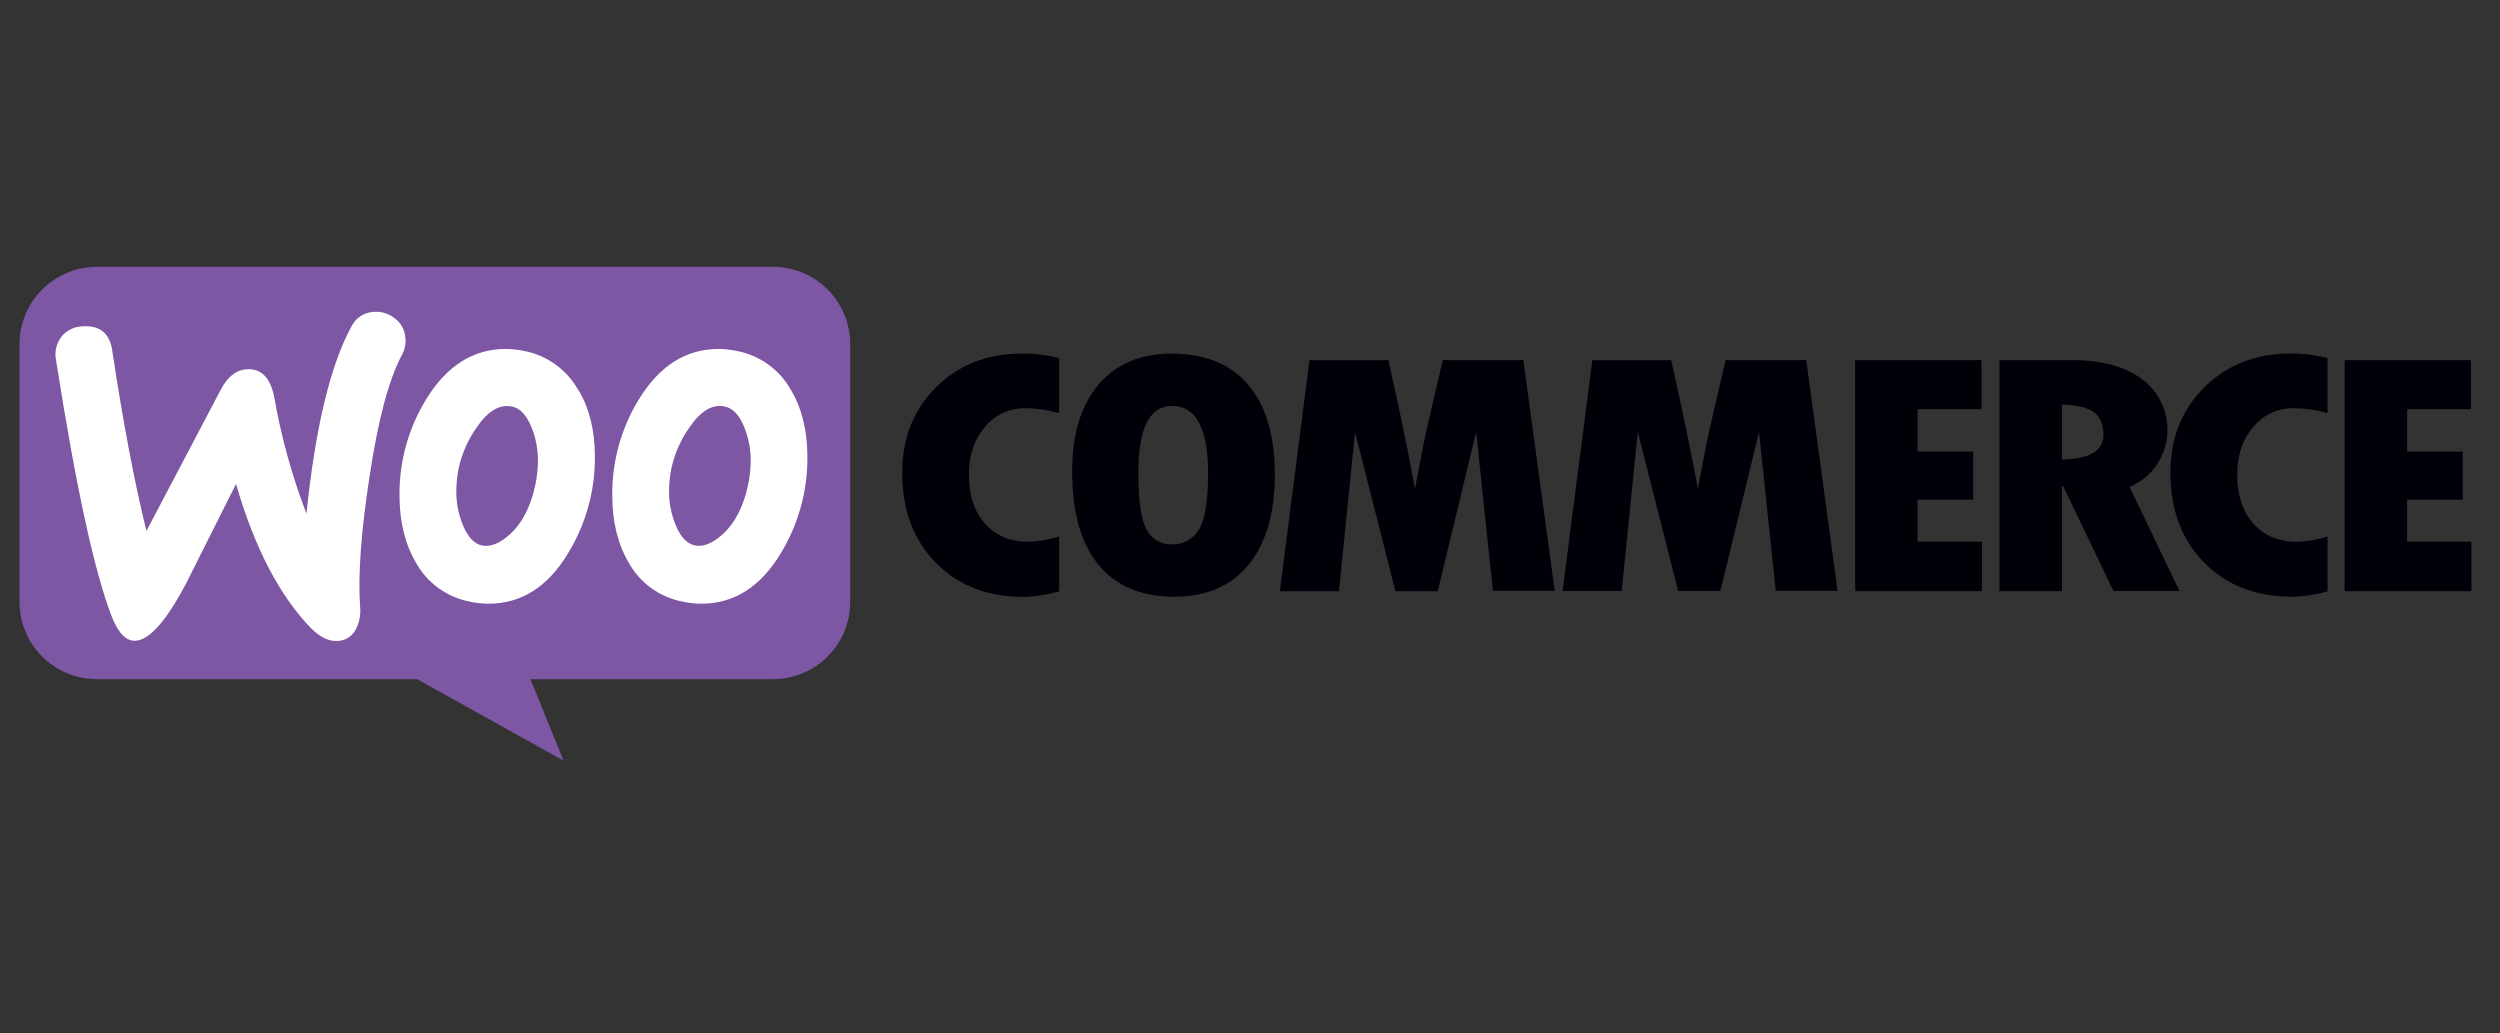
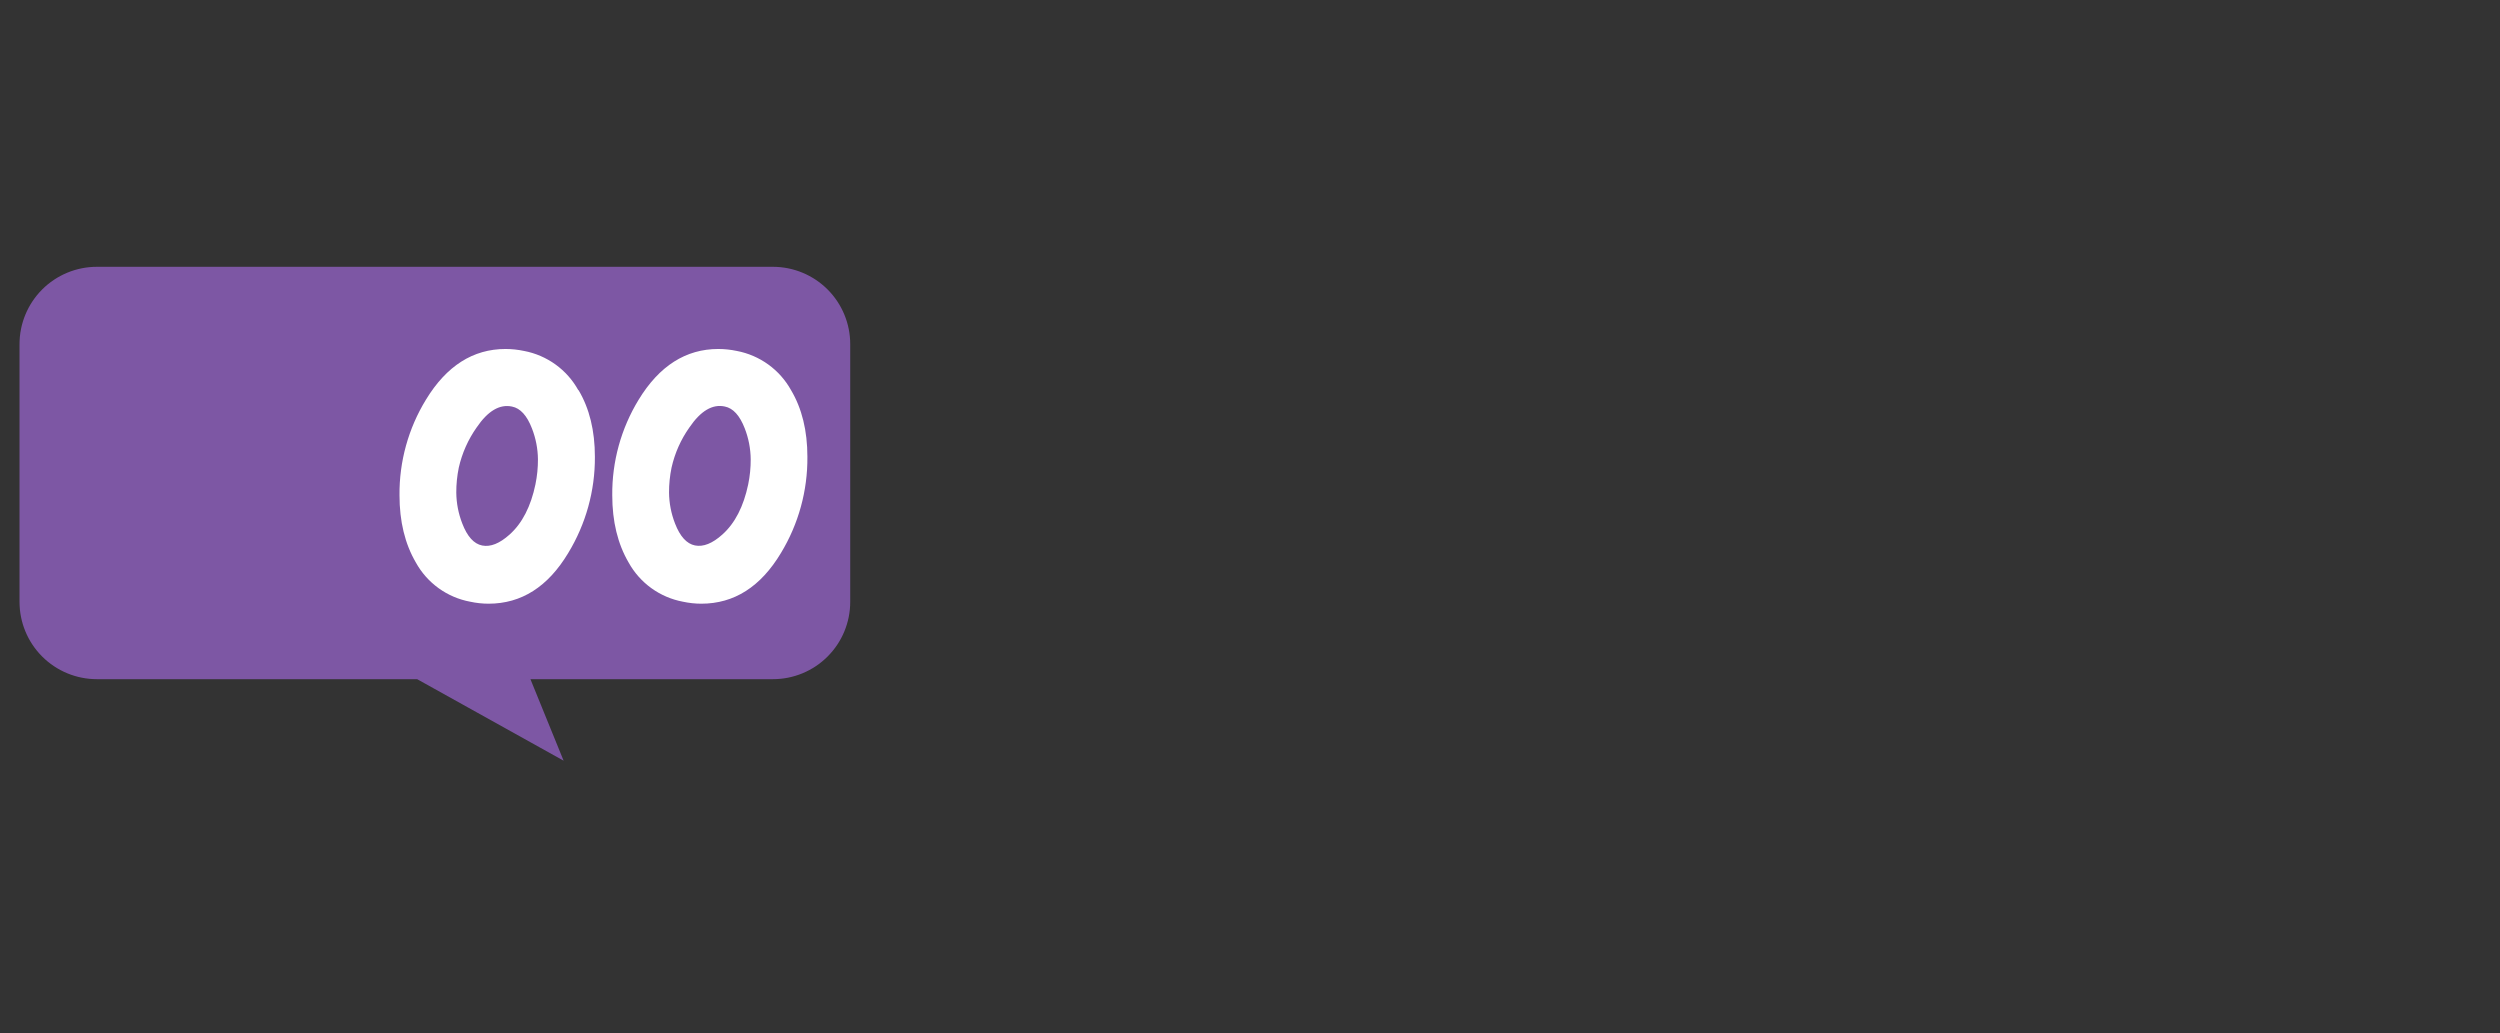
<svg xmlns="http://www.w3.org/2000/svg" width="100%" height="100%" viewBox="0 0 300 124" version="1.1" xml:space="preserve" style="fill-rule:evenodd;clip-rule:evenodd;stroke-linejoin:round;stroke-miterlimit:2;">
  <rect x="0" y="0" width="300" height="124" fill="#333333" stroke="none" />
  <g transform="matrix(1,0,0,1,-1864.77,-371.658)">
    <g id="Woo" transform="matrix(1,0,0,0.411,1864.77,371.658)">
-       <rect x="0" y="0" width="300" height="300" style="fill:none;" />
      <g id="WooCommerce.svg" transform="matrix(1.186,0,0,2.884,150,150)">
        <g transform="matrix(1,0,0,1,-124.5,-25.5)">
          <clipPath id="_clip1">
            <rect x="0" y="0" width="249" height="51" />
          </clipPath>
          <g clip-path="url(#_clip1)">
            <path d="M7.826,0.5L76.224,0.5C77.252,0.5 78.27,0.703 79.219,1.096C80.169,1.49 81.032,2.066 81.759,2.793C82.486,3.52 83.062,4.384 83.455,5.334C83.848,6.283 84.05,7.301 84.05,8.329L84.05,34.424C84.05,35.452 83.847,36.469 83.454,37.419C83.061,38.368 82.484,39.231 81.757,39.957C81.031,40.684 80.168,41.26 79.218,41.653C78.269,42.046 77.251,42.248 76.224,42.247L51.694,42.247L55.051,50.5L40.232,42.247L7.816,42.247C5.743,42.245 3.755,41.419 2.29,39.953C0.824,38.486 0.001,36.498 0,34.424L0,8.329C-0,6.254 0.824,4.263 2.292,2.794C3.76,1.326 5.75,0.501 7.826,0.5Z" style="fill:rgb(125,87,164);" />
-             <path d="M4.231,7.588C4.49,7.265 4.816,7.002 5.188,6.819C5.559,6.635 5.966,6.536 6.381,6.527C8.125,6.405 9.126,7.228 9.384,8.994C10.46,16.159 11.613,22.241 12.841,27.24L20.369,12.924C21.051,11.632 21.912,10.948 22.953,10.873C24.461,10.767 25.404,11.728 25.781,13.754C26.489,17.762 27.578,21.692 29.032,25.493C29.936,16.774 31.446,10.471 33.561,6.583C33.765,6.147 34.084,5.775 34.484,5.507C34.883,5.239 35.349,5.085 35.83,5.061C36.613,4.997 37.39,5.24 37.996,5.739C38.306,5.973 38.56,6.272 38.741,6.615C38.923,6.958 39.026,7.337 39.045,7.724C39.1,8.296 38.985,8.871 38.714,9.378C37.373,11.865 36.271,16.001 35.406,21.785C34.553,27.369 34.238,31.736 34.46,34.887C34.538,35.66 34.4,36.439 34.06,37.137C33.895,37.489 33.638,37.79 33.316,38.009C32.994,38.227 32.619,38.354 32.231,38.377C31.324,38.443 30.421,38.017 29.512,37.104C26.319,33.829 23.783,28.957 21.904,22.487C19.699,26.897 18.045,30.196 16.942,32.383C14.925,36.265 13.196,38.255 11.756,38.354C10.821,38.42 10.025,37.635 9.368,35.999C7.603,31.507 5.711,22.816 3.692,9.927C3.612,9.521 3.618,9.103 3.711,8.7C3.804,8.297 3.981,7.918 4.231,7.588Z" style="fill:white;fill-rule:nonzero;" />
            <path d="M78.063,12.987C77.495,11.962 76.709,11.076 75.76,10.39C74.811,9.704 73.723,9.235 72.572,9.017C71.959,8.888 71.333,8.821 70.706,8.819C67.416,8.819 64.728,10.531 62.642,13.956C60.866,16.868 59.941,20.22 59.973,23.631C59.973,26.277 60.524,28.545 61.627,30.435C62.194,31.461 62.98,32.348 63.93,33.034C64.88,33.72 65.969,34.188 67.121,34.404C67.733,34.537 68.357,34.605 68.983,34.606C72.306,34.606 74.993,32.894 77.044,29.469C78.82,26.536 79.746,23.167 79.717,19.738C79.717,17.092 79.165,14.841 78.063,12.987ZM73.73,22.516C73.26,24.766 72.389,26.46 71.117,27.6C70.109,28.507 69.185,28.876 68.345,28.709C67.504,28.541 66.831,27.8 66.324,26.486C65.935,25.489 65.73,24.43 65.718,23.36C65.715,22.513 65.799,21.669 65.97,20.839C66.297,19.372 66.913,17.984 67.782,16.758C68.925,15.079 70.118,14.375 71.361,14.644C72.202,14.814 72.874,15.552 73.379,16.86C73.766,17.856 73.97,18.914 73.981,19.983C73.985,20.834 73.901,21.683 73.73,22.516Z" style="fill:white;fill-rule:nonzero;" />
            <path d="M56.536,12.987C55.969,11.962 55.182,11.076 54.233,10.39C53.284,9.704 52.196,9.235 51.045,9.017C50.432,8.888 49.807,8.821 49.18,8.819C45.887,8.819 43.2,10.531 41.119,13.956C39.34,16.867 38.414,20.219 38.446,23.631C38.446,26.277 38.997,28.545 40.1,30.435C40.666,31.461 41.452,32.349 42.402,33.036C43.352,33.722 44.442,34.189 45.594,34.404C46.206,34.537 46.83,34.605 47.456,34.606C50.782,34.606 53.47,32.894 55.521,29.469C57.303,26.538 58.236,23.169 58.216,19.738C58.216,17.092 57.665,14.841 56.563,12.987L56.536,12.987ZM52.203,22.516C51.733,24.77 50.86,26.467 49.583,27.607C48.573,28.513 47.649,28.883 46.811,28.715C45.973,28.548 45.302,27.804 44.797,26.486C44.408,25.489 44.203,24.43 44.192,23.36C44.188,22.513 44.273,21.669 44.443,20.839C44.773,19.373 45.389,17.986 46.256,16.758C47.393,15.084 48.586,14.382 49.835,14.65C50.675,14.82 51.346,15.559 51.849,16.867C52.237,17.863 52.442,18.92 52.454,19.989C52.458,20.836 52.373,21.68 52.203,22.51L52.203,22.516Z" style="fill:white;fill-rule:nonzero;" />
-             <path d="M92.739,12.692C90.453,14.966 89.309,17.847 89.309,21.336C89.309,25.1 90.443,28.14 92.71,30.455C94.976,32.77 97.941,33.924 101.604,33.915C102.817,33.885 104.022,33.697 105.186,33.356L105.186,27.809C104.173,28.13 103.12,28.307 102.057,28.335C100.238,28.335 98.783,27.724 97.691,26.502C96.599,25.281 96.055,23.621 96.057,21.524C96.057,19.577 96.598,17.972 97.681,16.708C98.176,16.105 98.8,15.621 99.508,15.293C100.216,14.966 100.989,14.802 101.769,14.816C102.926,14.824 104.075,14.991 105.186,15.312L105.186,9.739C103.961,9.427 102.7,9.274 101.435,9.285C97.931,9.285 95.033,10.421 92.739,12.692ZM116.582,9.285C113.413,9.285 110.937,10.339 109.156,12.448C107.374,14.556 106.492,17.495 106.509,21.266C106.509,25.355 107.392,28.481 109.156,30.647C110.92,32.812 113.484,33.896 116.849,33.898C120.102,33.898 122.607,32.815 124.365,30.647C126.122,28.479 127.006,25.438 127.017,21.524C127.017,17.601 126.124,14.582 124.338,12.467C122.552,10.353 119.966,9.292 116.582,9.285ZM119.304,27.147C119.02,27.61 118.618,27.988 118.14,28.244C117.662,28.5 117.124,28.624 116.582,28.603C116.069,28.618 115.562,28.49 115.118,28.233C114.673,27.976 114.31,27.6 114.068,27.147C113.492,26.181 113.204,24.249 113.204,21.349C113.204,16.835 114.343,14.578 116.621,14.578C119.047,14.578 120.26,16.861 120.26,21.428C120.253,24.264 119.935,26.17 119.304,27.147ZM144.009,9.947L142.779,15.2C142.459,16.545 142.16,17.923 141.883,19.334L141.194,22.973C140.533,19.341 139.637,15.002 138.505,9.957L130.517,9.957L127.517,33.343L133.501,33.343L135.128,17.227L139.213,33.343L143.49,33.343L147.387,17.224L149.077,33.306L155.332,33.306L152.156,9.947L144.009,9.947ZM172.628,9.947L171.398,15.2C171.078,16.545 170.779,17.923 170.501,19.334L169.813,22.973C169.152,19.341 168.254,15.002 167.121,9.957L159.136,9.957L156.126,33.32L162.109,33.32L163.733,17.204L167.822,33.32L172.095,33.32L176.005,17.224L177.695,33.306L183.95,33.306L180.782,9.947L172.628,9.947ZM192.048,24.071L197.671,24.071L197.671,19.209L192.048,19.209L192.048,14.909L198.511,14.909L198.511,9.947L185.73,9.947L185.73,33.333L198.554,33.333L198.554,28.328L192.048,28.328L192.048,24.071ZM216.35,20.383C217.207,19.022 217.518,17.386 217.22,15.805C216.922,14.224 216.037,12.815 214.742,11.859C213.02,10.584 210.672,9.947 207.697,9.947L200.334,9.947L200.334,33.333L206.655,33.333L206.655,22.669L206.757,22.669L211.865,33.32L218.54,33.32L213.492,22.774C214.671,22.295 215.67,21.459 216.35,20.383ZM206.655,20.006L206.655,14.452C208.152,14.487 209.225,14.739 209.873,15.206C210.522,15.674 210.846,16.446 210.846,17.522C210.846,19.132 209.449,19.959 206.655,20.006ZM221.07,12.692C218.777,14.966 217.63,17.847 217.63,21.336C217.63,25.1 218.766,28.134 221.037,30.439C223.308,32.743 226.273,33.896 229.931,33.898C231.148,33.875 232.357,33.693 233.527,33.356L233.527,27.809C232.514,28.13 231.46,28.307 230.398,28.335C228.576,28.335 227.12,27.724 226.028,26.502C224.937,25.281 224.389,23.621 224.384,21.524C224.384,19.577 224.927,17.972 226.012,16.708C226.506,16.105 227.131,15.621 227.839,15.293C228.547,14.966 229.32,14.802 230.1,14.816C231.26,14.823 232.413,14.99 233.527,15.312L233.527,9.739C232.298,9.426 231.034,9.273 229.766,9.285C226.262,9.285 223.363,10.421 221.07,12.692ZM241.578,28.328L241.578,24.071L247.201,24.071L247.201,19.209L241.578,19.209L241.578,14.909L248.041,14.909L248.041,9.947L235.257,9.947L235.257,33.333L248.081,33.333L248.081,28.328L241.578,28.328Z" style="fill:rgb(0,0,8);fill-rule:nonzero;" />
          </g>
        </g>
      </g>
    </g>
  </g>
</svg>